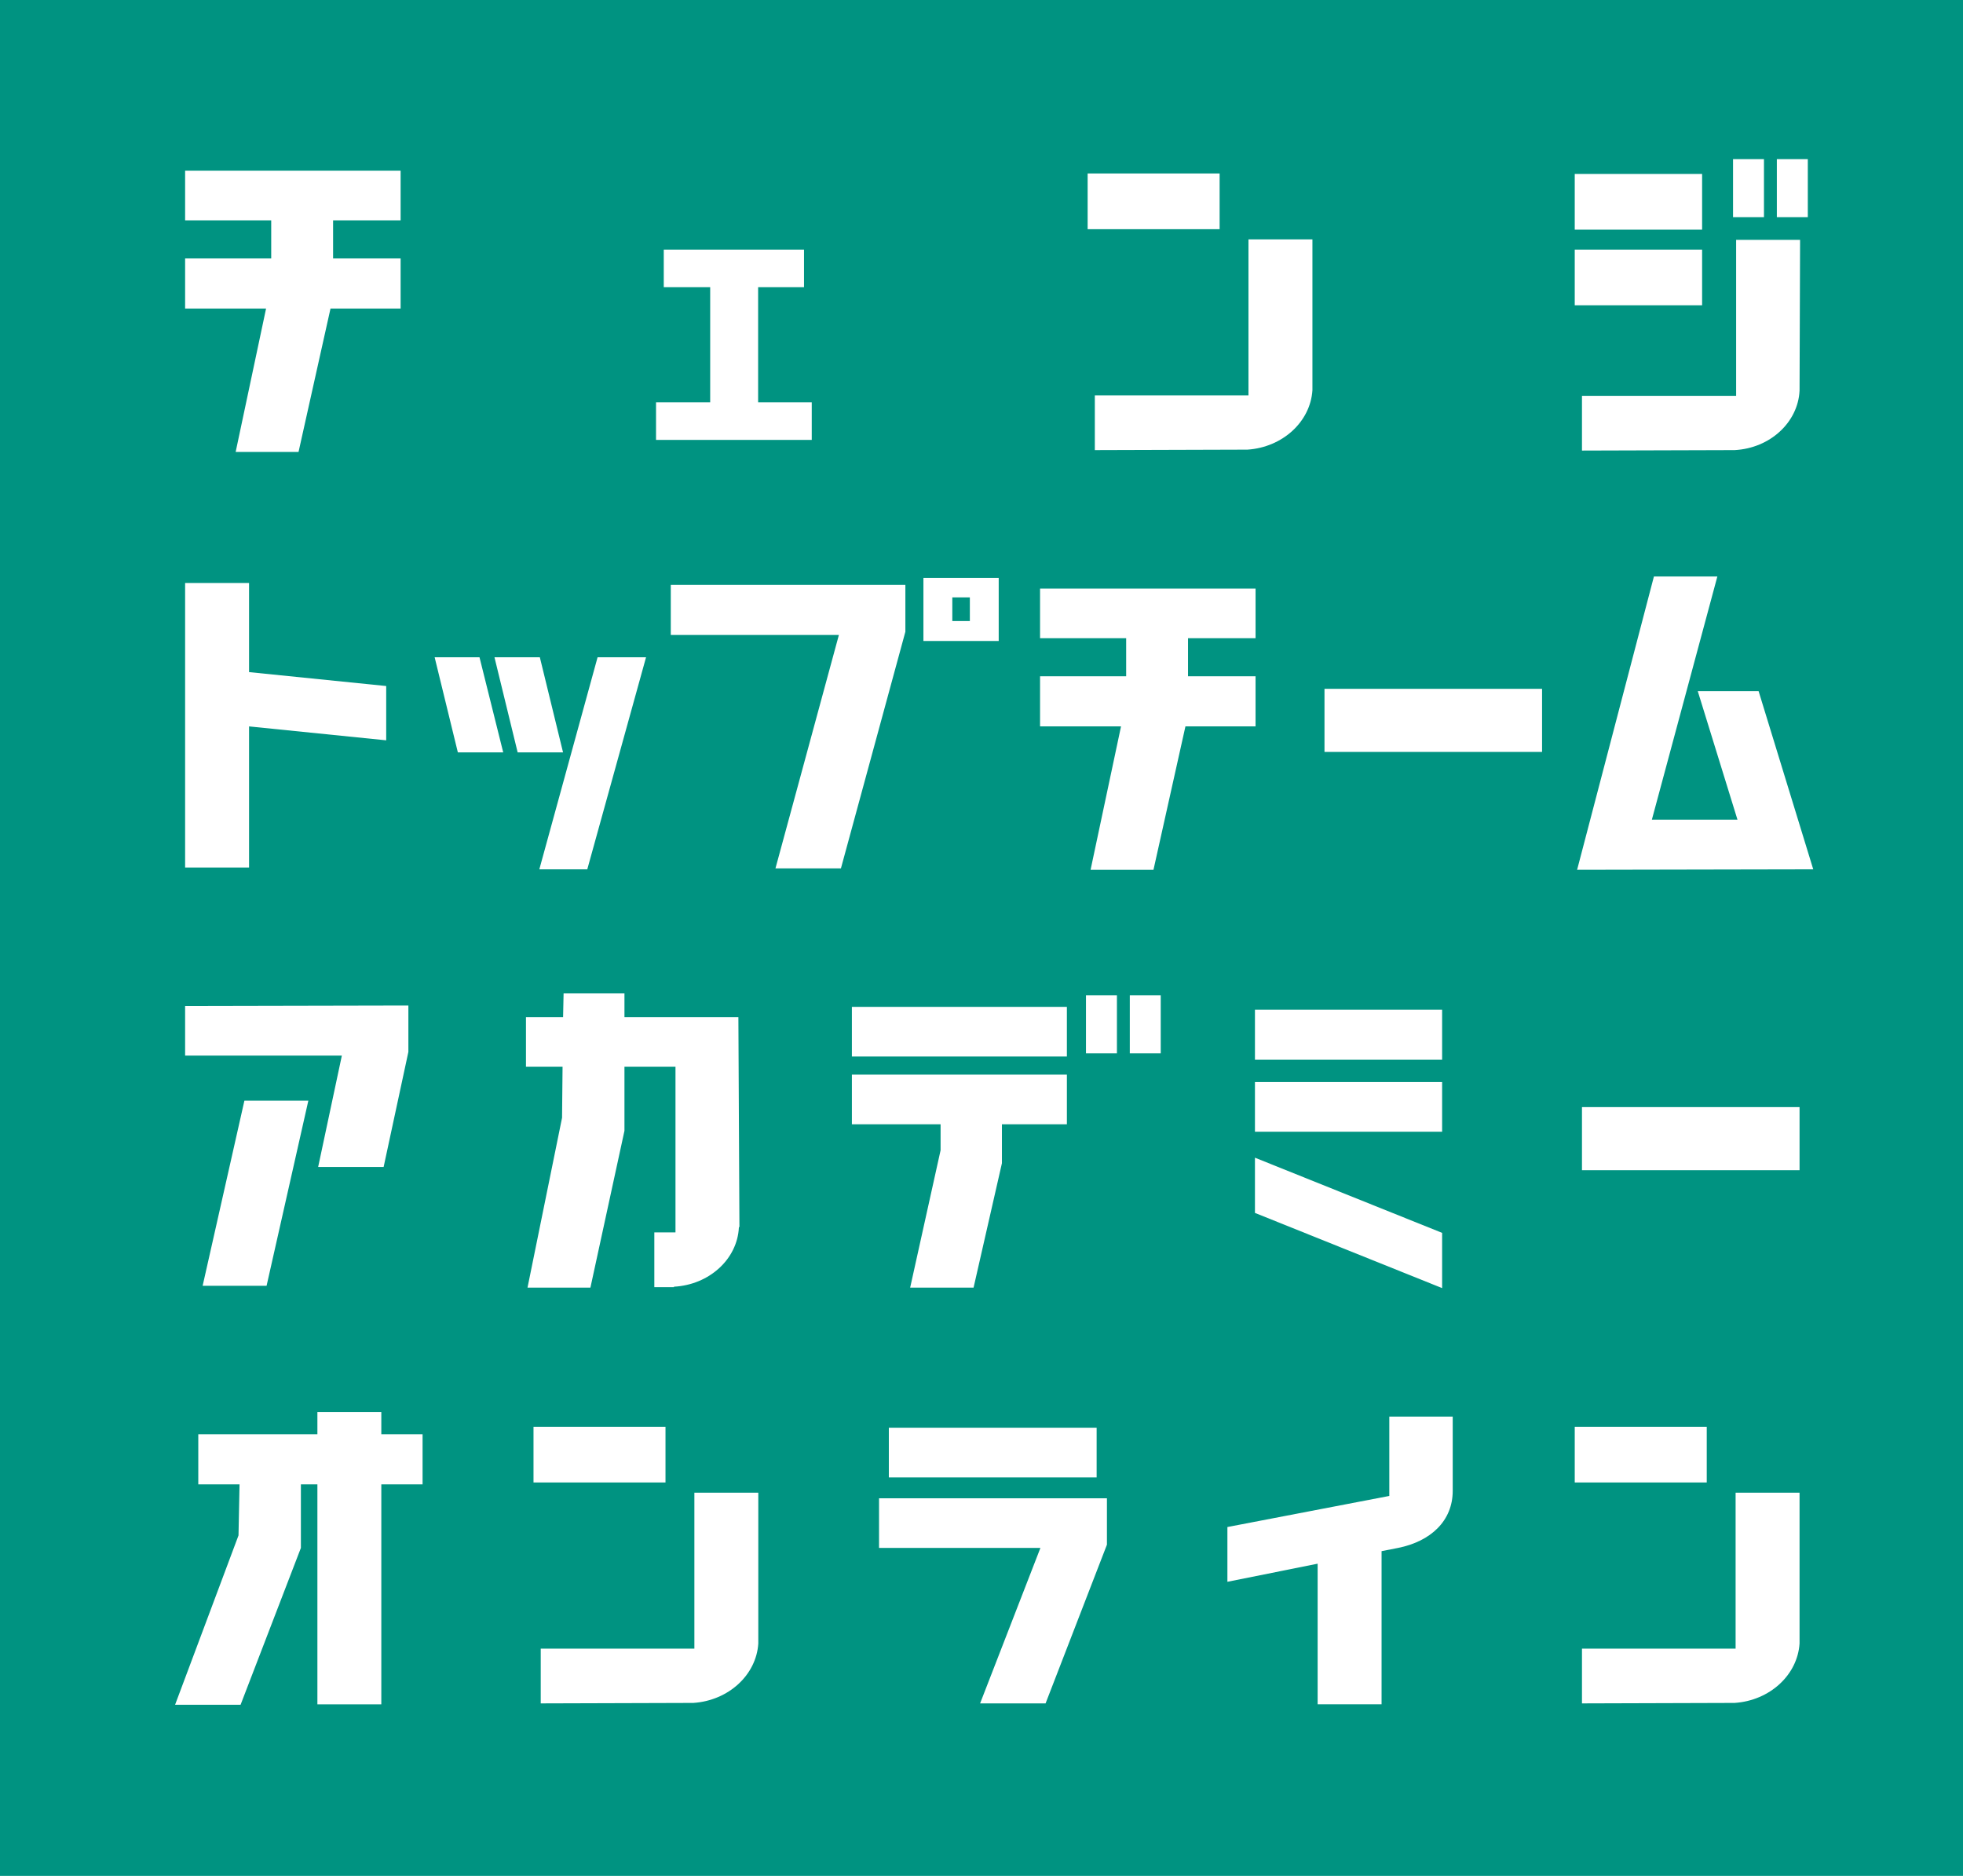
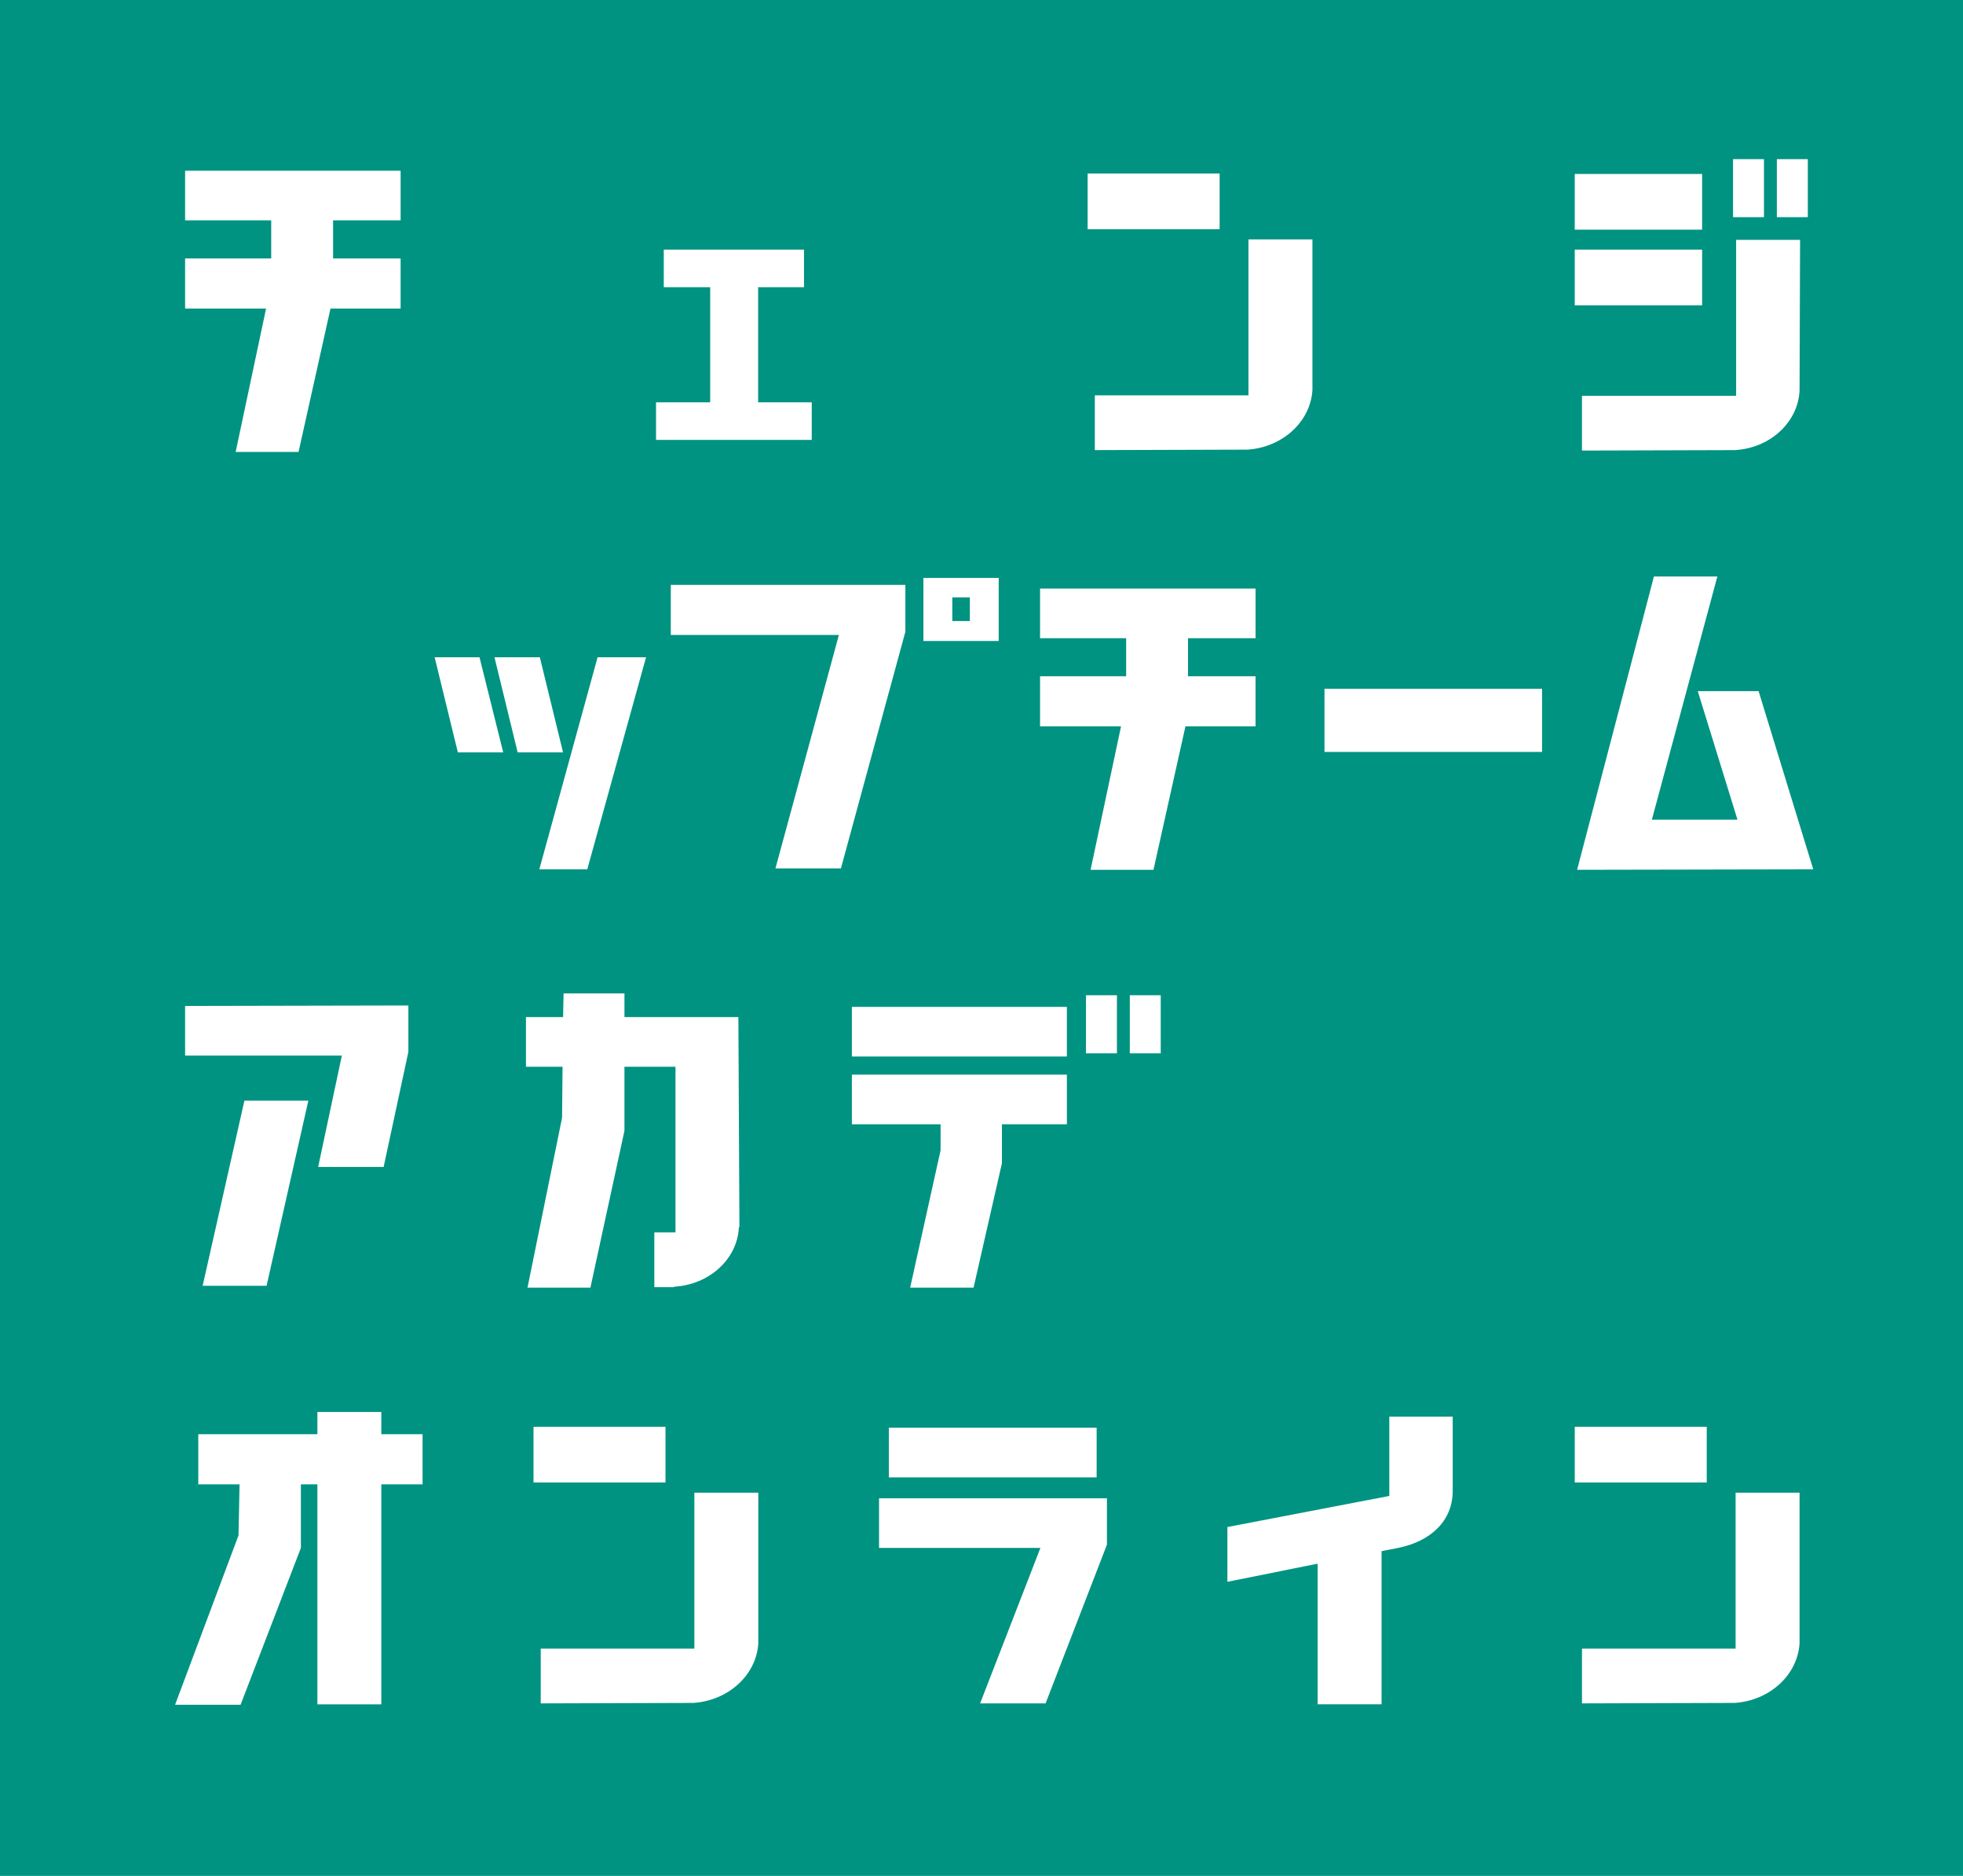
<svg xmlns="http://www.w3.org/2000/svg" version="1.1" id="レイヤー_1" x="0px" y="0px" width="270px" height="258px" viewBox="0 0 270 258" enable-background="new 0 0 270 258" xml:space="preserve">
  <rect fill="#009381" width="270" height="258" />
  <g>
    <g>
      <g>
        <path fill="#FFFFFF" d="M45.814,30.309v5.236h9.289v6.893h-9.644L41.062,62.16h-8.649l4.183-19.723H25.461v-6.893h11.843v-5.236     H25.461V23.48h29.642v6.828H45.814z" />
        <path fill="#FFFFFF" d="M104.276,39.502V55.33h7.375v5.171H90.233V55.33h7.449V39.502h-6.384V34.33h19.29v5.172H104.276z" />
        <path fill="#FFFFFF" d="M149.598,31.522v-7.658h18.154v7.659L149.598,31.522z M180.517,53.67     c-0.282,4.342-4.113,7.851-8.936,8.17l-20.993,0.064v-7.531h21.133V32.927h8.796V53.67z" />
        <path fill="#FFFFFF" d="M216.597,31.586v-7.66h17.519v7.66H216.597z M216.597,41.99v-7.66h17.519v7.66H216.597z M247.519,53.734     c-0.212,4.34-4.041,7.915-8.935,8.171l-20.992,0.063v-7.53h21.203V32.99h8.796L247.519,53.734z M238.37,29.864v-7.979h4.254     v7.979H238.37z M244.396,29.864v-7.979h4.258v7.979H244.396z" />
      </g>
      <g>
-         <path fill="#FFFFFF" d="M53.12,94.351v7.467l-18.864-1.914v19.404h-8.795V80.182h8.795v12.255L53.12,94.351z" />
        <path fill="#FFFFFF" d="M62.976,103.479l-3.193-13.085h6.17l3.262,13.085H62.976z M71.201,103.479l-3.19-13.085h6.24     l3.193,13.085H71.201z M74.181,119.563l8.014-29.169h6.666l-8.084,29.169H74.181z" />
        <path fill="#FFFFFF" d="M115.664,119.434h-9.005l8.724-32.103h-23.12v-6.893h32.266v6.446L115.664,119.434z M127.012,88.16v-8.68     h10.355v8.68H127.012z M130.985,85.414h2.413v-3.253h-2.413V85.414z" />
        <path fill="#FFFFFF" d="M163.406,87.776v5.235h9.289v6.892h-9.645l-4.396,19.723h-8.651l4.187-19.723h-11.136v-6.892h11.843     v-5.235h-11.843v-6.829h29.642v6.829H163.406z" />
        <path fill="#FFFFFF" d="M182.176,103.415v-8.68h29.926v8.68H182.176z" />
        <path fill="#FFFFFF" d="M238.98,112.733l-5.463-17.68h8.368l7.517,24.509l-32.479,0.063l10.565-40.338h8.725l-9.007,33.445     H238.98z" />
      </g>
      <g>
        <path fill="#FFFFFF" d="M52.766,160.497H43.76l3.26-15.316H25.461v-6.83l30.709-0.064v6.383L52.766,160.497z M27.873,176.837     l5.745-25.467h8.795l-5.745,25.467H27.873z" />
        <path fill="#FFFFFF" d="M101.561,139.882v0.189l0.143,28.66l-0.073,0.063c-0.211,4.404-4.112,7.916-8.934,8.17v0.064h-2.698     v-7.531h2.91v-22.785H85.89v8.809l-4.682,21.572h-8.652l4.751-23.361l0.07-7.02h-5.034v-6.83h5.106l0.069-3.256h8.372v3.256     H101.561z" />
        <path fill="#FFFFFF" d="M117.172,145.306v-6.828h29.572v6.828H117.172z M137.809,154.626v5.359l-3.9,17.107h-8.722l4.186-18.895     v-3.572h-12.2v-6.832h29.572v6.832H137.809z M149.37,144.862v-7.98h4.257v7.98H149.37z M155.398,144.862v-7.98h4.254v7.98     H155.398z" />
-         <path fill="#FFFFFF" d="M172.611,145.753v-6.893h25.745v6.893H172.611z M172.611,155.646v-6.828h25.745v6.828H172.611z      M198.356,177.157l-25.745-10.342v-7.594l25.745,10.338V177.157z" />
-         <path fill="#FFFFFF" d="M217.592,160.942v-8.678h29.927v8.678H217.592z" />
      </g>
      <g>
        <path fill="#FFFFFF" d="M58.123,197.253v6.893h-5.675v30.254h-8.792v-30.254h-2.27v8.744l-8.297,21.574h-9.008l8.725-23.295     l0.141-7.023h-5.674v-6.893h16.383v-3.063h8.792v3.063H58.123z" />
        <path fill="#FFFFFF" d="M73.381,203.892v-7.66h18.154v7.66H73.381z M104.301,226.04c-0.282,4.34-4.113,7.85-8.937,8.168     l-20.99,0.064v-7.531h21.134v-21.447h8.792V226.04z" />
        <path fill="#FFFFFF" d="M143.814,234.272h-9.006l8.297-21.383h-22.198v-6.828h31.346v6.383L143.814,234.272z M122.255,203.188     v-6.828h28.581v6.828H122.255z" />
        <path fill="#FFFFFF" d="M199.814,205.04c0,4.148-3.051,6.959-7.516,7.85l-2.27,0.445v21.064h-8.794v-19.34l-12.411,2.49v-7.531     l22.269-4.277v-10.912h8.722V205.04z" />
        <path fill="#FFFFFF" d="M216.597,203.892v-7.66h18.157v7.66H216.597z M247.519,226.04c-0.284,4.34-4.112,7.85-8.935,8.168     l-20.992,0.064v-7.531h21.131v-21.447h8.796V226.04z" />
      </g>
    </g>
  </g>
</svg>